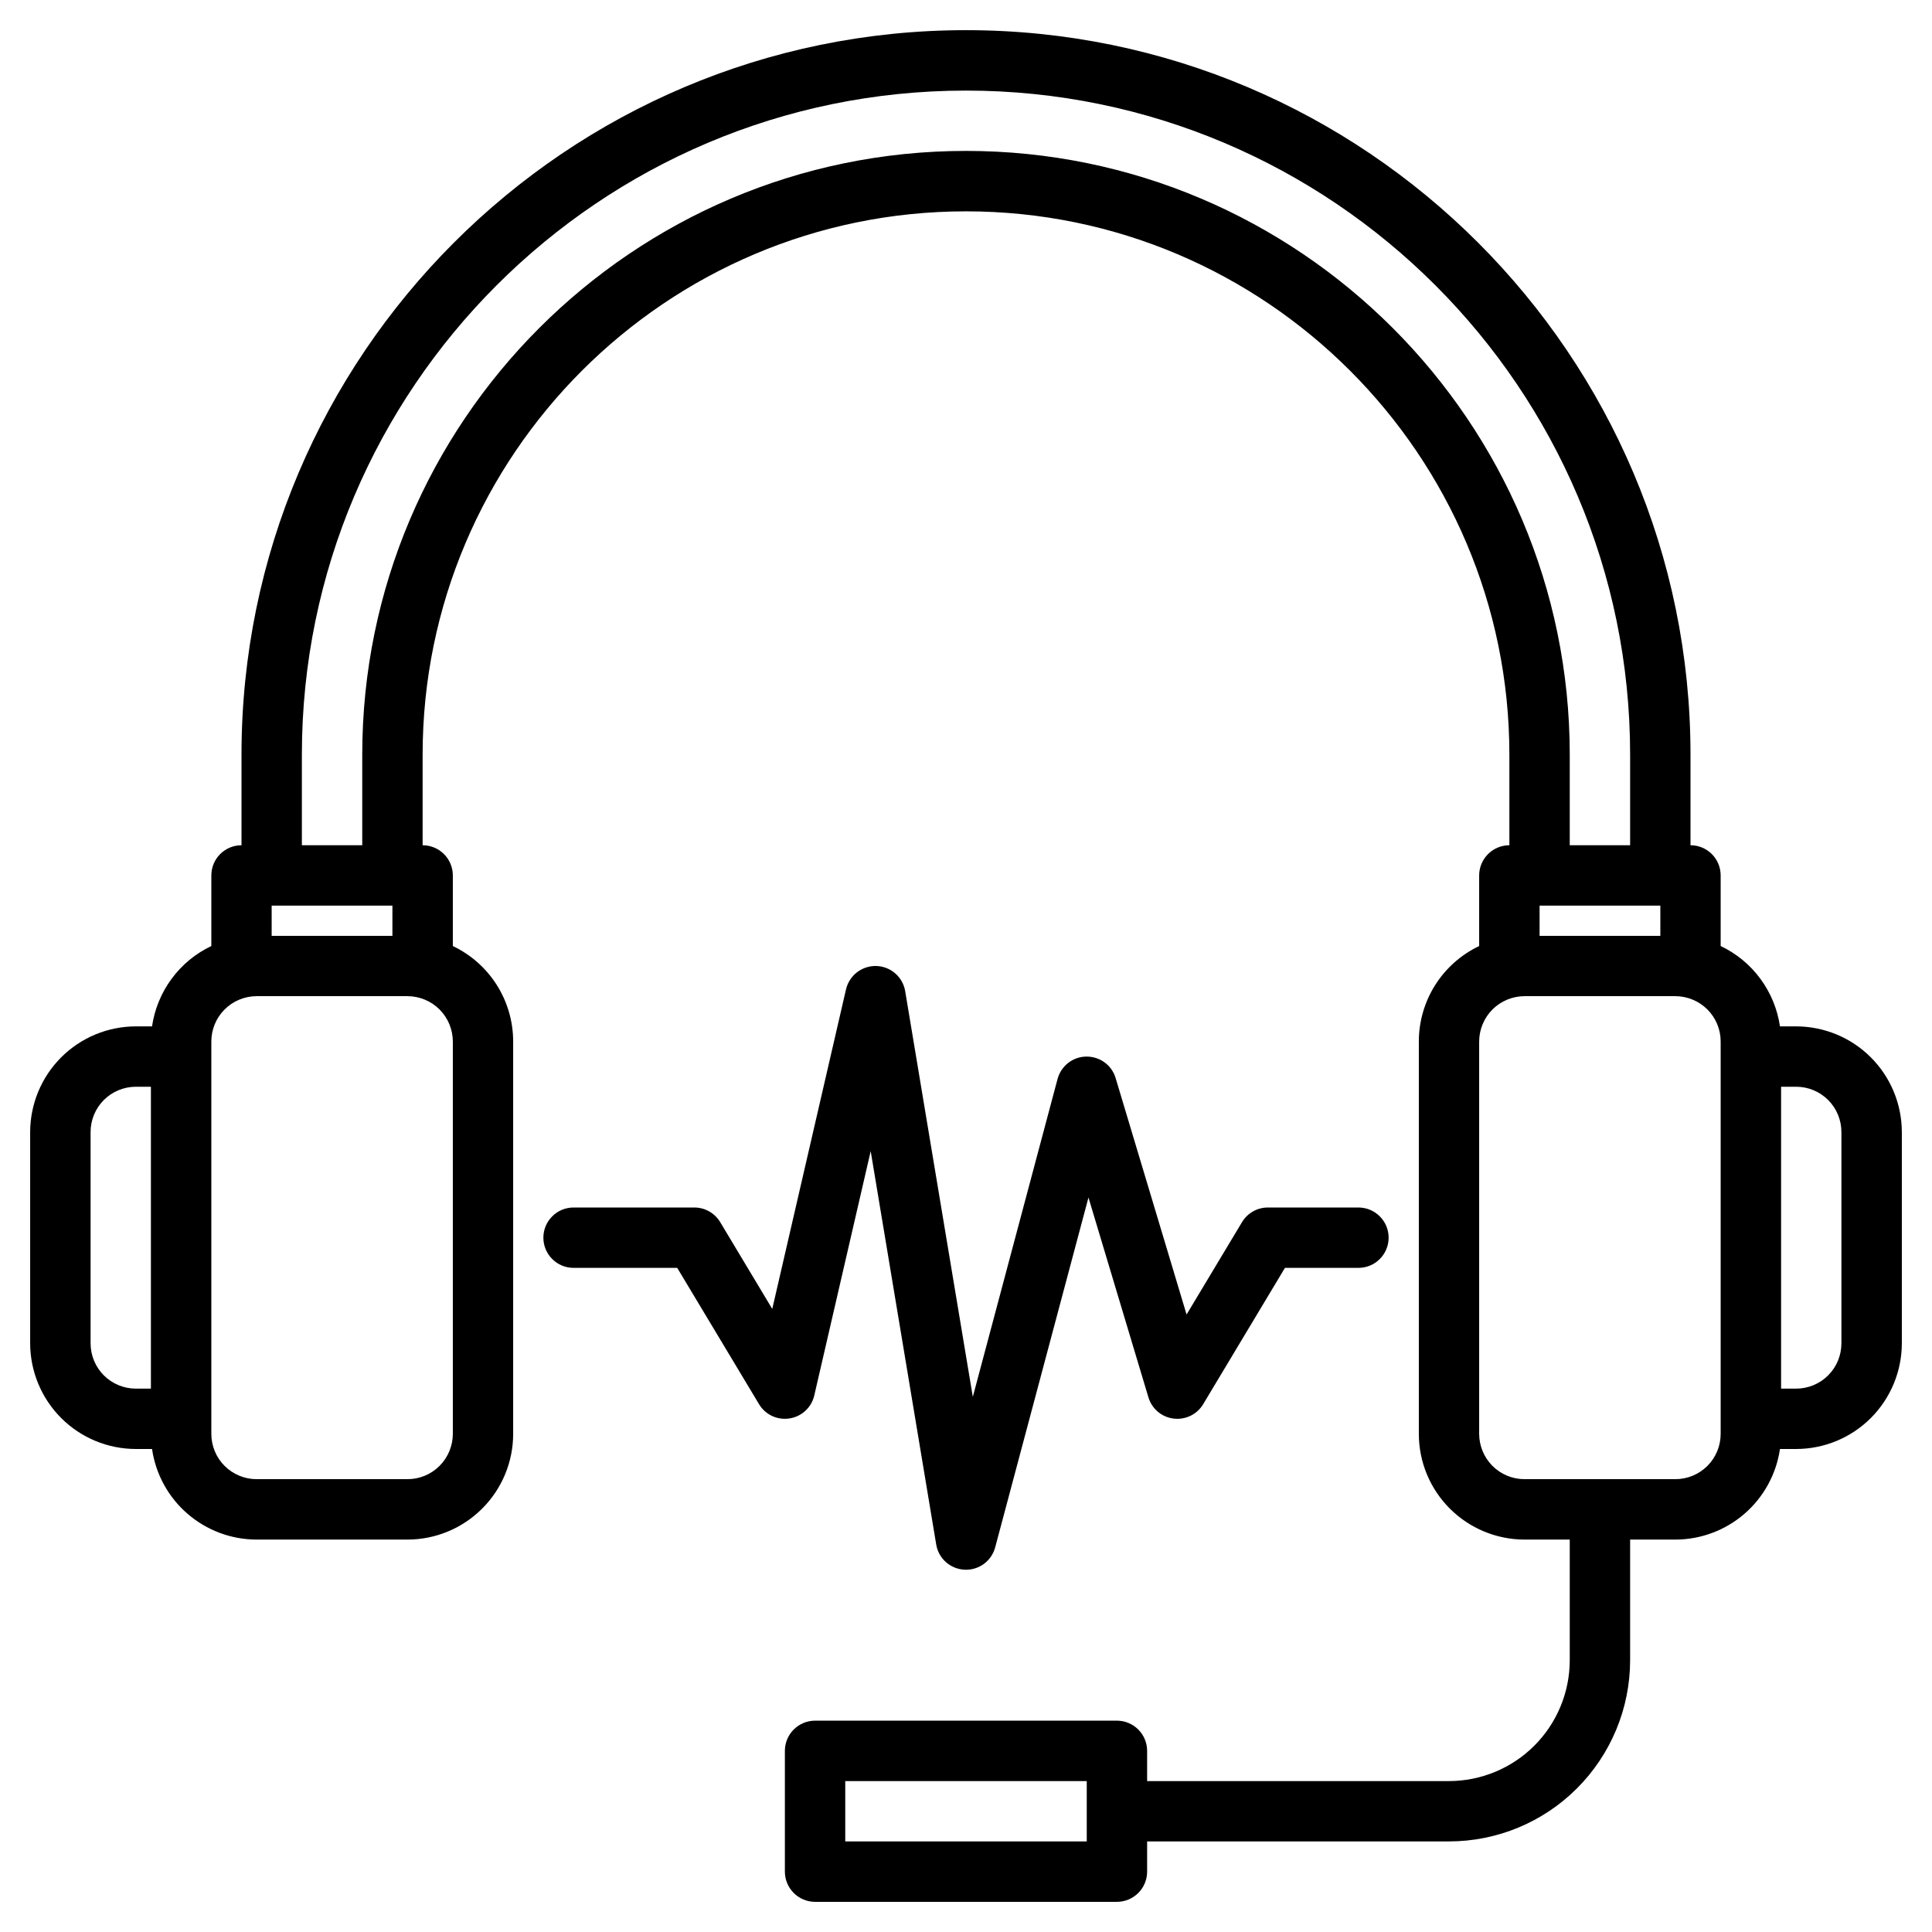
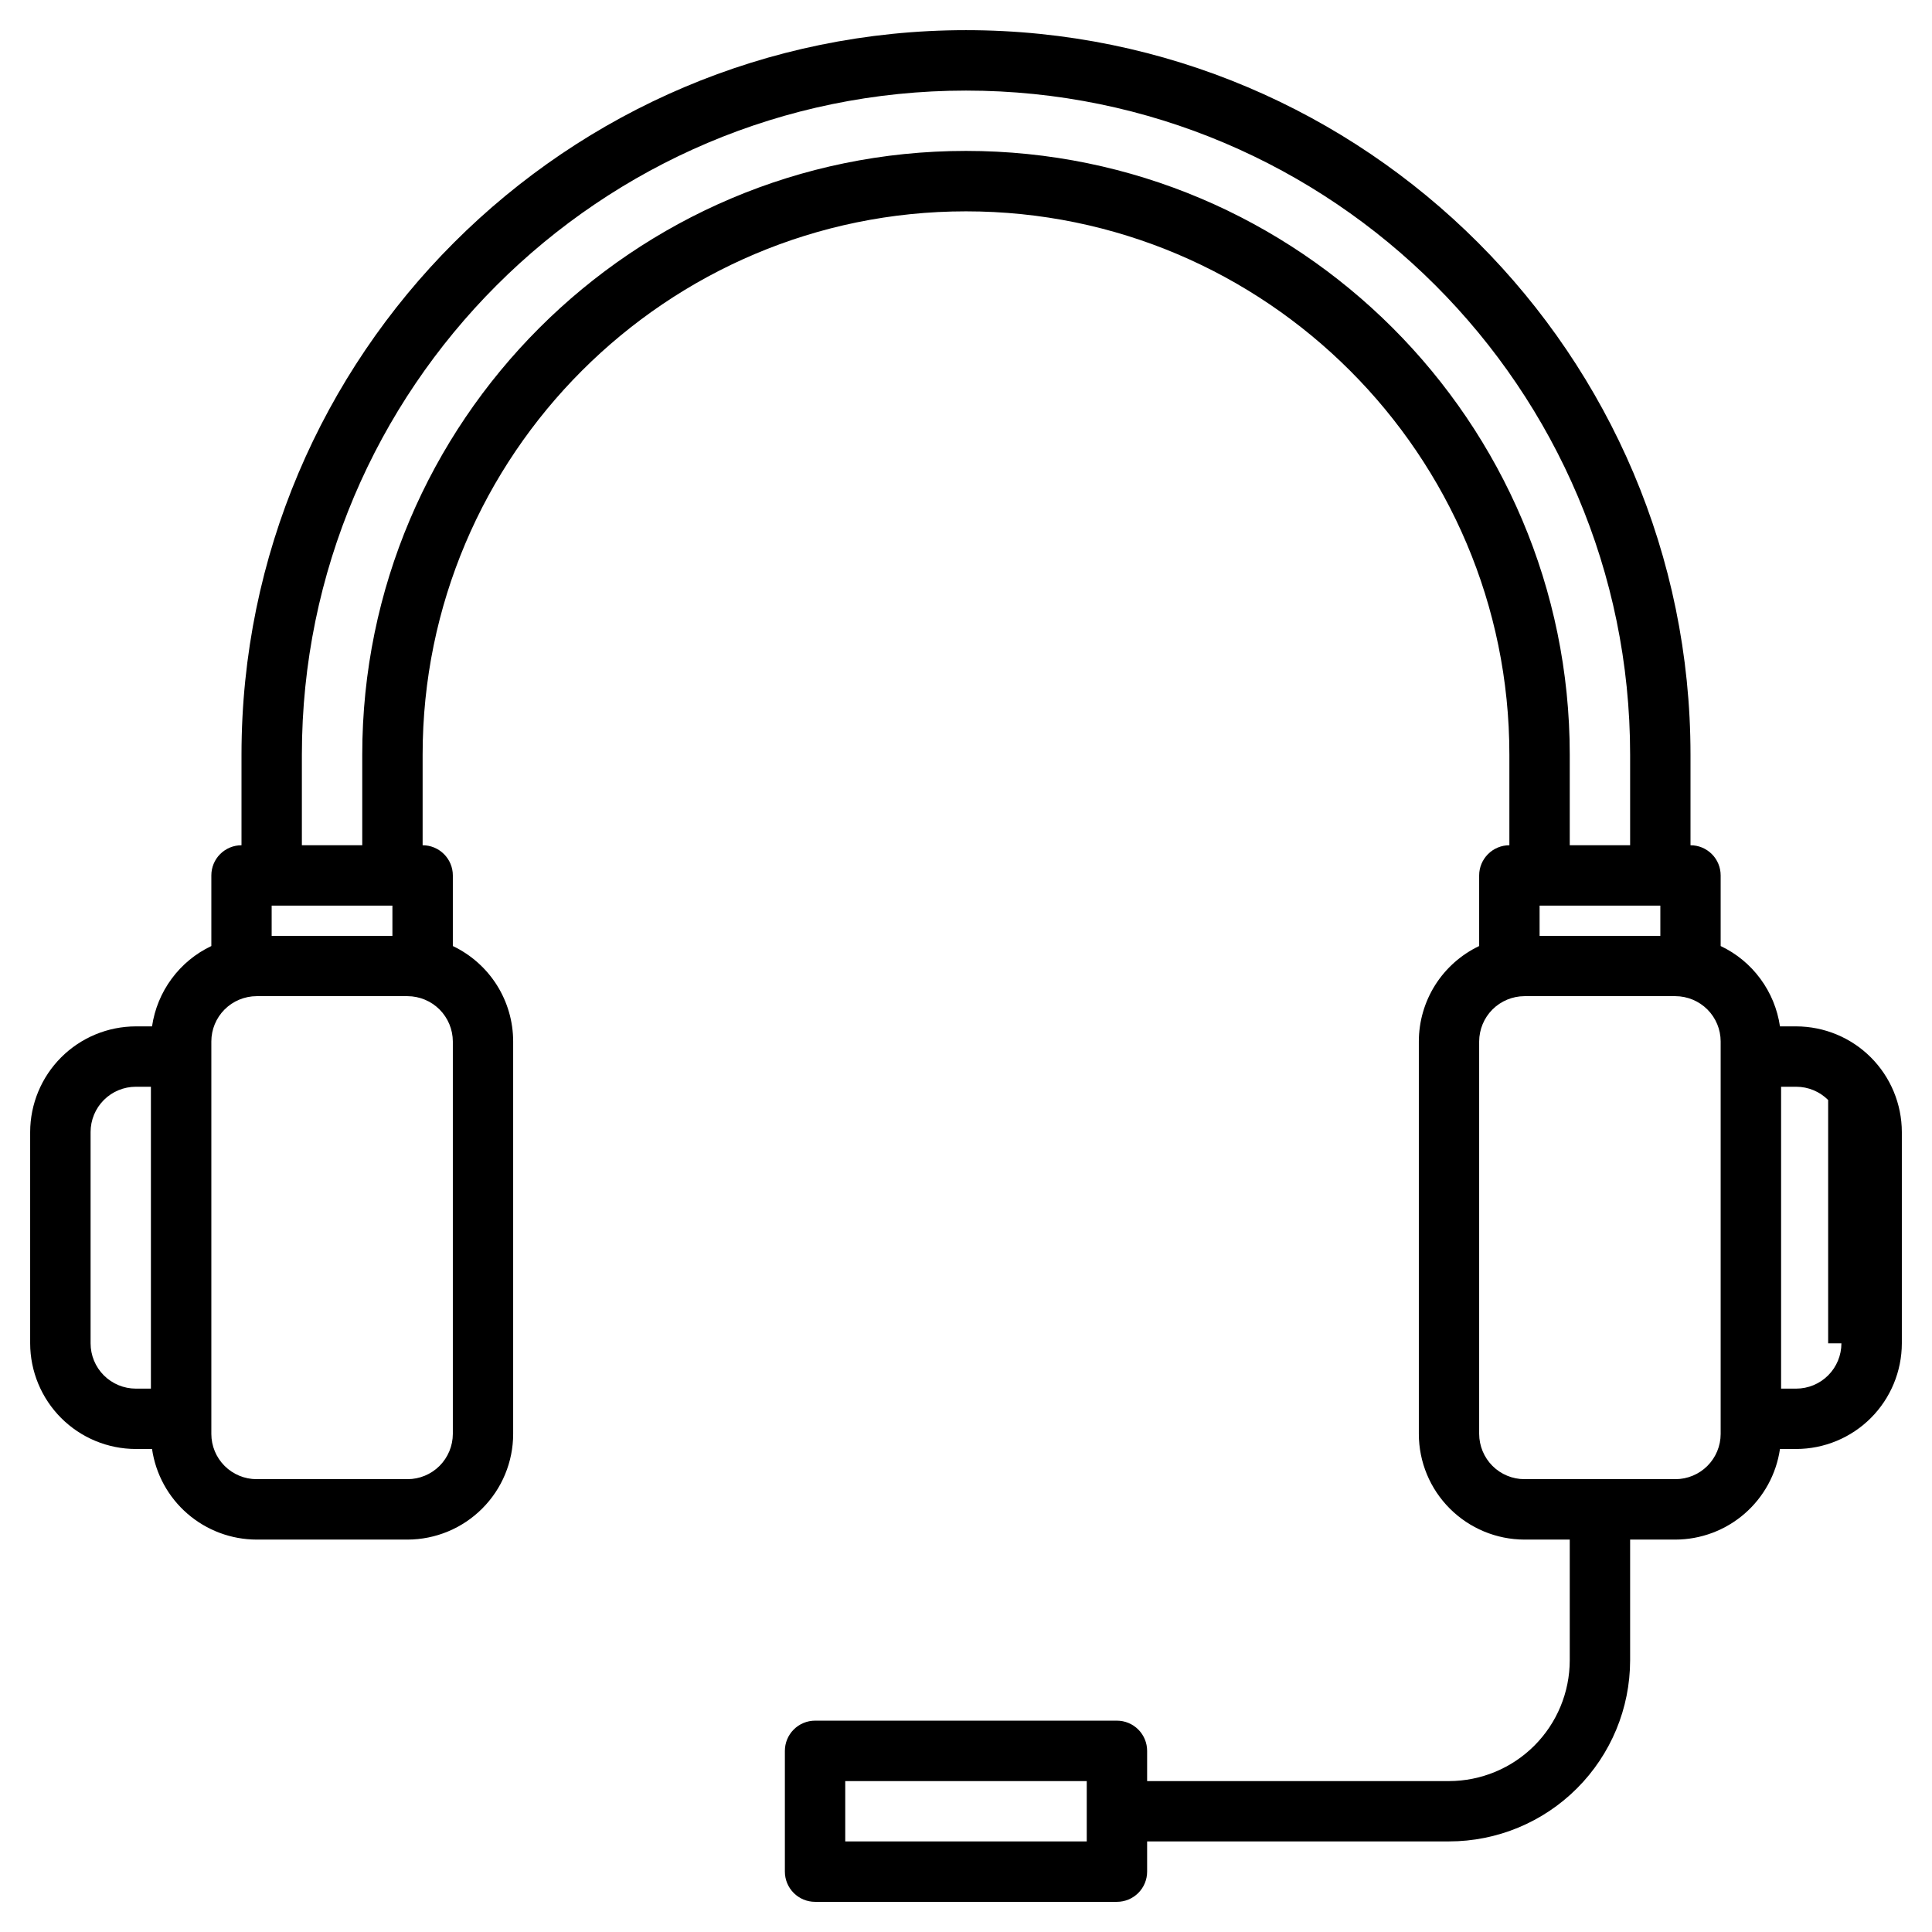
<svg xmlns="http://www.w3.org/2000/svg" width="36" height="36" viewBox="0 0 36 36" fill="none">
  <g clip-path="url(#clip0_1869_17769)">
-     <path d="M33.469 19.125H33.167C33.12 18.804 32.995 18.499 32.802 18.238C32.61 17.977 32.356 17.767 32.062 17.628V16.312C32.062 16.163 32.003 16.02 31.898 15.915C31.792 15.809 31.649 15.75 31.5 15.75V14.062C31.5 6.619 25.444 0.562 18 0.562C10.556 0.562 4.5 6.619 4.5 14.062V15.75C4.351 15.75 4.208 15.809 4.102 15.915C3.997 16.02 3.938 16.163 3.938 16.312V17.628C3.644 17.767 3.39 17.977 3.198 18.238C3.005 18.499 2.88 18.804 2.833 19.125H2.531C2.009 19.126 1.509 19.333 1.14 19.702C0.771 20.071 0.563 20.572 0.562 21.094V25.031C0.563 25.553 0.771 26.054 1.14 26.423C1.509 26.792 2.009 26.999 2.531 27H2.833C2.901 27.468 3.135 27.896 3.493 28.206C3.851 28.516 4.308 28.687 4.781 28.688H7.594C8.116 28.687 8.616 28.479 8.985 28.11C9.354 27.741 9.562 27.241 9.562 26.719V19.406C9.562 19.034 9.456 18.669 9.257 18.354C9.058 18.04 8.774 17.788 8.438 17.628V16.312C8.438 16.163 8.378 16.02 8.273 15.915C8.167 15.809 8.024 15.75 7.875 15.75V14.062C7.875 8.48 12.417 3.938 18 3.938C23.583 3.938 28.125 8.48 28.125 14.062V15.75C27.976 15.75 27.833 15.809 27.727 15.915C27.622 16.02 27.562 16.163 27.562 16.312V17.628C27.226 17.788 26.942 18.04 26.743 18.354C26.544 18.669 26.438 19.034 26.438 19.406V26.719C26.438 27.241 26.646 27.741 27.015 28.11C27.384 28.479 27.884 28.687 28.406 28.688H29.25V30.938C29.249 31.534 29.012 32.106 28.59 32.528C28.168 32.95 27.596 33.187 27 33.188H21.375V32.625C21.375 32.476 21.316 32.333 21.21 32.227C21.105 32.122 20.962 32.062 20.812 32.062H15.188C15.038 32.062 14.895 32.122 14.79 32.227C14.684 32.333 14.625 32.476 14.625 32.625V34.875C14.625 35.024 14.684 35.167 14.79 35.273C14.895 35.378 15.038 35.438 15.188 35.438H20.812C20.962 35.438 21.105 35.378 21.21 35.273C21.316 35.167 21.375 35.024 21.375 34.875V34.312H27C27.895 34.312 28.753 33.956 29.385 33.323C30.018 32.69 30.374 31.832 30.375 30.938V28.688H31.219C31.692 28.687 32.149 28.516 32.507 28.206C32.864 27.896 33.099 27.468 33.167 27H33.469C33.991 26.999 34.491 26.792 34.86 26.423C35.229 26.054 35.437 25.553 35.438 25.031V21.094C35.437 20.572 35.229 20.071 34.86 19.702C34.491 19.333 33.991 19.126 33.469 19.125ZM2.812 25.875H2.531C2.308 25.875 2.093 25.786 1.935 25.628C1.777 25.47 1.688 25.255 1.688 25.031V21.094C1.688 20.87 1.777 20.655 1.935 20.497C2.093 20.339 2.308 20.25 2.531 20.25H2.812V25.875ZM20.25 34.312H15.75V33.188H20.25V34.312ZM5.062 16.875H7.312V17.438H5.062V16.875ZM8.438 19.406V26.719C8.437 26.942 8.348 27.157 8.19 27.315C8.032 27.473 7.817 27.562 7.594 27.562H4.781C4.558 27.562 4.343 27.473 4.185 27.315C4.027 27.157 3.938 26.942 3.938 26.719V19.406C3.938 19.183 4.027 18.968 4.185 18.81C4.343 18.652 4.558 18.563 4.781 18.562H7.594C7.817 18.563 8.032 18.652 8.19 18.81C8.348 18.968 8.437 19.183 8.438 19.406ZM18 2.812C11.797 2.812 6.75 7.86 6.75 14.062V15.75H5.625V14.062C5.625 7.239 11.176 1.688 18 1.688C24.824 1.688 30.375 7.239 30.375 14.062V15.75H29.25V14.062C29.25 7.86 24.203 2.812 18 2.812ZM30.938 16.875V17.438H28.688V16.875H30.938ZM32.062 26.719C32.062 26.942 31.973 27.157 31.815 27.315C31.657 27.473 31.442 27.562 31.219 27.562H28.406C28.183 27.562 27.968 27.473 27.81 27.315C27.652 27.157 27.563 26.942 27.562 26.719V19.406C27.563 19.183 27.652 18.968 27.81 18.81C27.968 18.652 28.183 18.563 28.406 18.562H31.219C31.442 18.563 31.657 18.652 31.815 18.81C31.973 18.968 32.062 19.183 32.062 19.406V26.719ZM34.312 25.031C34.312 25.255 34.223 25.47 34.065 25.628C33.907 25.786 33.693 25.875 33.469 25.875H33.188V20.25H33.469C33.693 20.25 33.907 20.339 34.065 20.497C34.223 20.655 34.312 20.87 34.312 21.094V25.031Z" fill="black" />
-     <path d="M14.713 26.43C14.824 26.413 14.927 26.363 15.009 26.286C15.091 26.21 15.148 26.111 15.173 26.002L16.224 21.45L17.445 28.78C17.466 28.907 17.53 29.023 17.626 29.108C17.722 29.193 17.845 29.243 17.973 29.249C17.982 29.25 17.991 29.25 18 29.25C18.124 29.25 18.244 29.209 18.343 29.134C18.441 29.058 18.512 28.952 18.544 28.832L20.282 22.314L21.399 26.037C21.43 26.141 21.491 26.234 21.574 26.305C21.657 26.375 21.759 26.42 21.868 26.433C21.976 26.447 22.086 26.428 22.184 26.381C22.282 26.333 22.364 26.258 22.42 26.164L23.943 23.625H25.312C25.462 23.625 25.605 23.566 25.71 23.46C25.816 23.355 25.875 23.212 25.875 23.062C25.875 22.913 25.816 22.77 25.71 22.665C25.605 22.559 25.462 22.5 25.312 22.5H23.625C23.528 22.5 23.432 22.525 23.348 22.573C23.263 22.621 23.193 22.69 23.143 22.773L22.11 24.494L20.788 20.088C20.754 19.973 20.683 19.871 20.586 19.799C20.489 19.727 20.371 19.688 20.25 19.688H20.241C20.119 19.689 20 19.731 19.904 19.806C19.807 19.882 19.738 19.987 19.706 20.105L18.127 26.028L16.867 18.47C16.846 18.342 16.781 18.225 16.683 18.139C16.585 18.053 16.46 18.004 16.33 18C16.2 17.996 16.072 18.038 15.969 18.117C15.866 18.196 15.794 18.309 15.764 18.436L14.39 24.39L13.42 22.773C13.37 22.69 13.299 22.621 13.215 22.573C13.13 22.525 13.035 22.5 12.938 22.5H10.688C10.538 22.5 10.395 22.559 10.29 22.665C10.184 22.77 10.125 22.913 10.125 23.062C10.125 23.212 10.184 23.355 10.29 23.46C10.395 23.566 10.538 23.625 10.688 23.625H12.619L14.143 26.164C14.2 26.261 14.286 26.337 14.387 26.385C14.489 26.432 14.602 26.448 14.713 26.43Z" fill="black" />
+     <path d="M33.469 19.125H33.167C33.12 18.804 32.995 18.499 32.802 18.238C32.61 17.977 32.356 17.767 32.062 17.628V16.312C32.062 16.163 32.003 16.02 31.898 15.915C31.792 15.809 31.649 15.75 31.5 15.75V14.062C31.5 6.619 25.444 0.562 18 0.562C10.556 0.562 4.5 6.619 4.5 14.062V15.75C4.351 15.75 4.208 15.809 4.102 15.915C3.997 16.02 3.938 16.163 3.938 16.312V17.628C3.644 17.767 3.39 17.977 3.198 18.238C3.005 18.499 2.88 18.804 2.833 19.125H2.531C2.009 19.126 1.509 19.333 1.14 19.702C0.771 20.071 0.563 20.572 0.562 21.094V25.031C0.563 25.553 0.771 26.054 1.14 26.423C1.509 26.792 2.009 26.999 2.531 27H2.833C2.901 27.468 3.135 27.896 3.493 28.206C3.851 28.516 4.308 28.687 4.781 28.688H7.594C8.116 28.687 8.616 28.479 8.985 28.11C9.354 27.741 9.562 27.241 9.562 26.719V19.406C9.562 19.034 9.456 18.669 9.257 18.354C9.058 18.04 8.774 17.788 8.438 17.628V16.312C8.438 16.163 8.378 16.02 8.273 15.915C8.167 15.809 8.024 15.75 7.875 15.75V14.062C7.875 8.48 12.417 3.938 18 3.938C23.583 3.938 28.125 8.48 28.125 14.062V15.75C27.976 15.75 27.833 15.809 27.727 15.915C27.622 16.02 27.562 16.163 27.562 16.312V17.628C27.226 17.788 26.942 18.04 26.743 18.354C26.544 18.669 26.438 19.034 26.438 19.406V26.719C26.438 27.241 26.646 27.741 27.015 28.11C27.384 28.479 27.884 28.687 28.406 28.688H29.25V30.938C29.249 31.534 29.012 32.106 28.59 32.528C28.168 32.95 27.596 33.187 27 33.188H21.375V32.625C21.375 32.476 21.316 32.333 21.21 32.227C21.105 32.122 20.962 32.062 20.812 32.062H15.188C15.038 32.062 14.895 32.122 14.79 32.227C14.684 32.333 14.625 32.476 14.625 32.625V34.875C14.625 35.024 14.684 35.167 14.79 35.273C14.895 35.378 15.038 35.438 15.188 35.438H20.812C20.962 35.438 21.105 35.378 21.21 35.273C21.316 35.167 21.375 35.024 21.375 34.875V34.312H27C27.895 34.312 28.753 33.956 29.385 33.323C30.018 32.69 30.374 31.832 30.375 30.938V28.688H31.219C31.692 28.687 32.149 28.516 32.507 28.206C32.864 27.896 33.099 27.468 33.167 27H33.469C33.991 26.999 34.491 26.792 34.86 26.423C35.229 26.054 35.437 25.553 35.438 25.031V21.094C35.437 20.572 35.229 20.071 34.86 19.702C34.491 19.333 33.991 19.126 33.469 19.125ZM2.812 25.875H2.531C2.308 25.875 2.093 25.786 1.935 25.628C1.777 25.47 1.688 25.255 1.688 25.031V21.094C1.688 20.87 1.777 20.655 1.935 20.497C2.093 20.339 2.308 20.25 2.531 20.25H2.812V25.875ZM20.25 34.312H15.75V33.188H20.25V34.312ZM5.062 16.875H7.312V17.438H5.062V16.875ZM8.438 19.406V26.719C8.437 26.942 8.348 27.157 8.19 27.315C8.032 27.473 7.817 27.562 7.594 27.562H4.781C4.558 27.562 4.343 27.473 4.185 27.315C4.027 27.157 3.938 26.942 3.938 26.719V19.406C3.938 19.183 4.027 18.968 4.185 18.81C4.343 18.652 4.558 18.563 4.781 18.562H7.594C7.817 18.563 8.032 18.652 8.19 18.81C8.348 18.968 8.437 19.183 8.438 19.406ZM18 2.812C11.797 2.812 6.75 7.86 6.75 14.062V15.75H5.625V14.062C5.625 7.239 11.176 1.688 18 1.688C24.824 1.688 30.375 7.239 30.375 14.062V15.75H29.25V14.062C29.25 7.86 24.203 2.812 18 2.812ZM30.938 16.875V17.438H28.688V16.875H30.938ZM32.062 26.719C32.062 26.942 31.973 27.157 31.815 27.315C31.657 27.473 31.442 27.562 31.219 27.562H28.406C28.183 27.562 27.968 27.473 27.81 27.315C27.652 27.157 27.563 26.942 27.562 26.719V19.406C27.563 19.183 27.652 18.968 27.81 18.81C27.968 18.652 28.183 18.563 28.406 18.562H31.219C31.442 18.563 31.657 18.652 31.815 18.81C31.973 18.968 32.062 19.183 32.062 19.406V26.719ZM34.312 25.031C34.312 25.255 34.223 25.47 34.065 25.628C33.907 25.786 33.693 25.875 33.469 25.875H33.188V20.25H33.469C33.693 20.25 33.907 20.339 34.065 20.497V25.031Z" fill="black" />
  </g>
  <defs>
    <clipPath id="clip0_1869_17769">
      <rect width="36" height="36" fill="white" />
    </clipPath>
  </defs>
</svg>